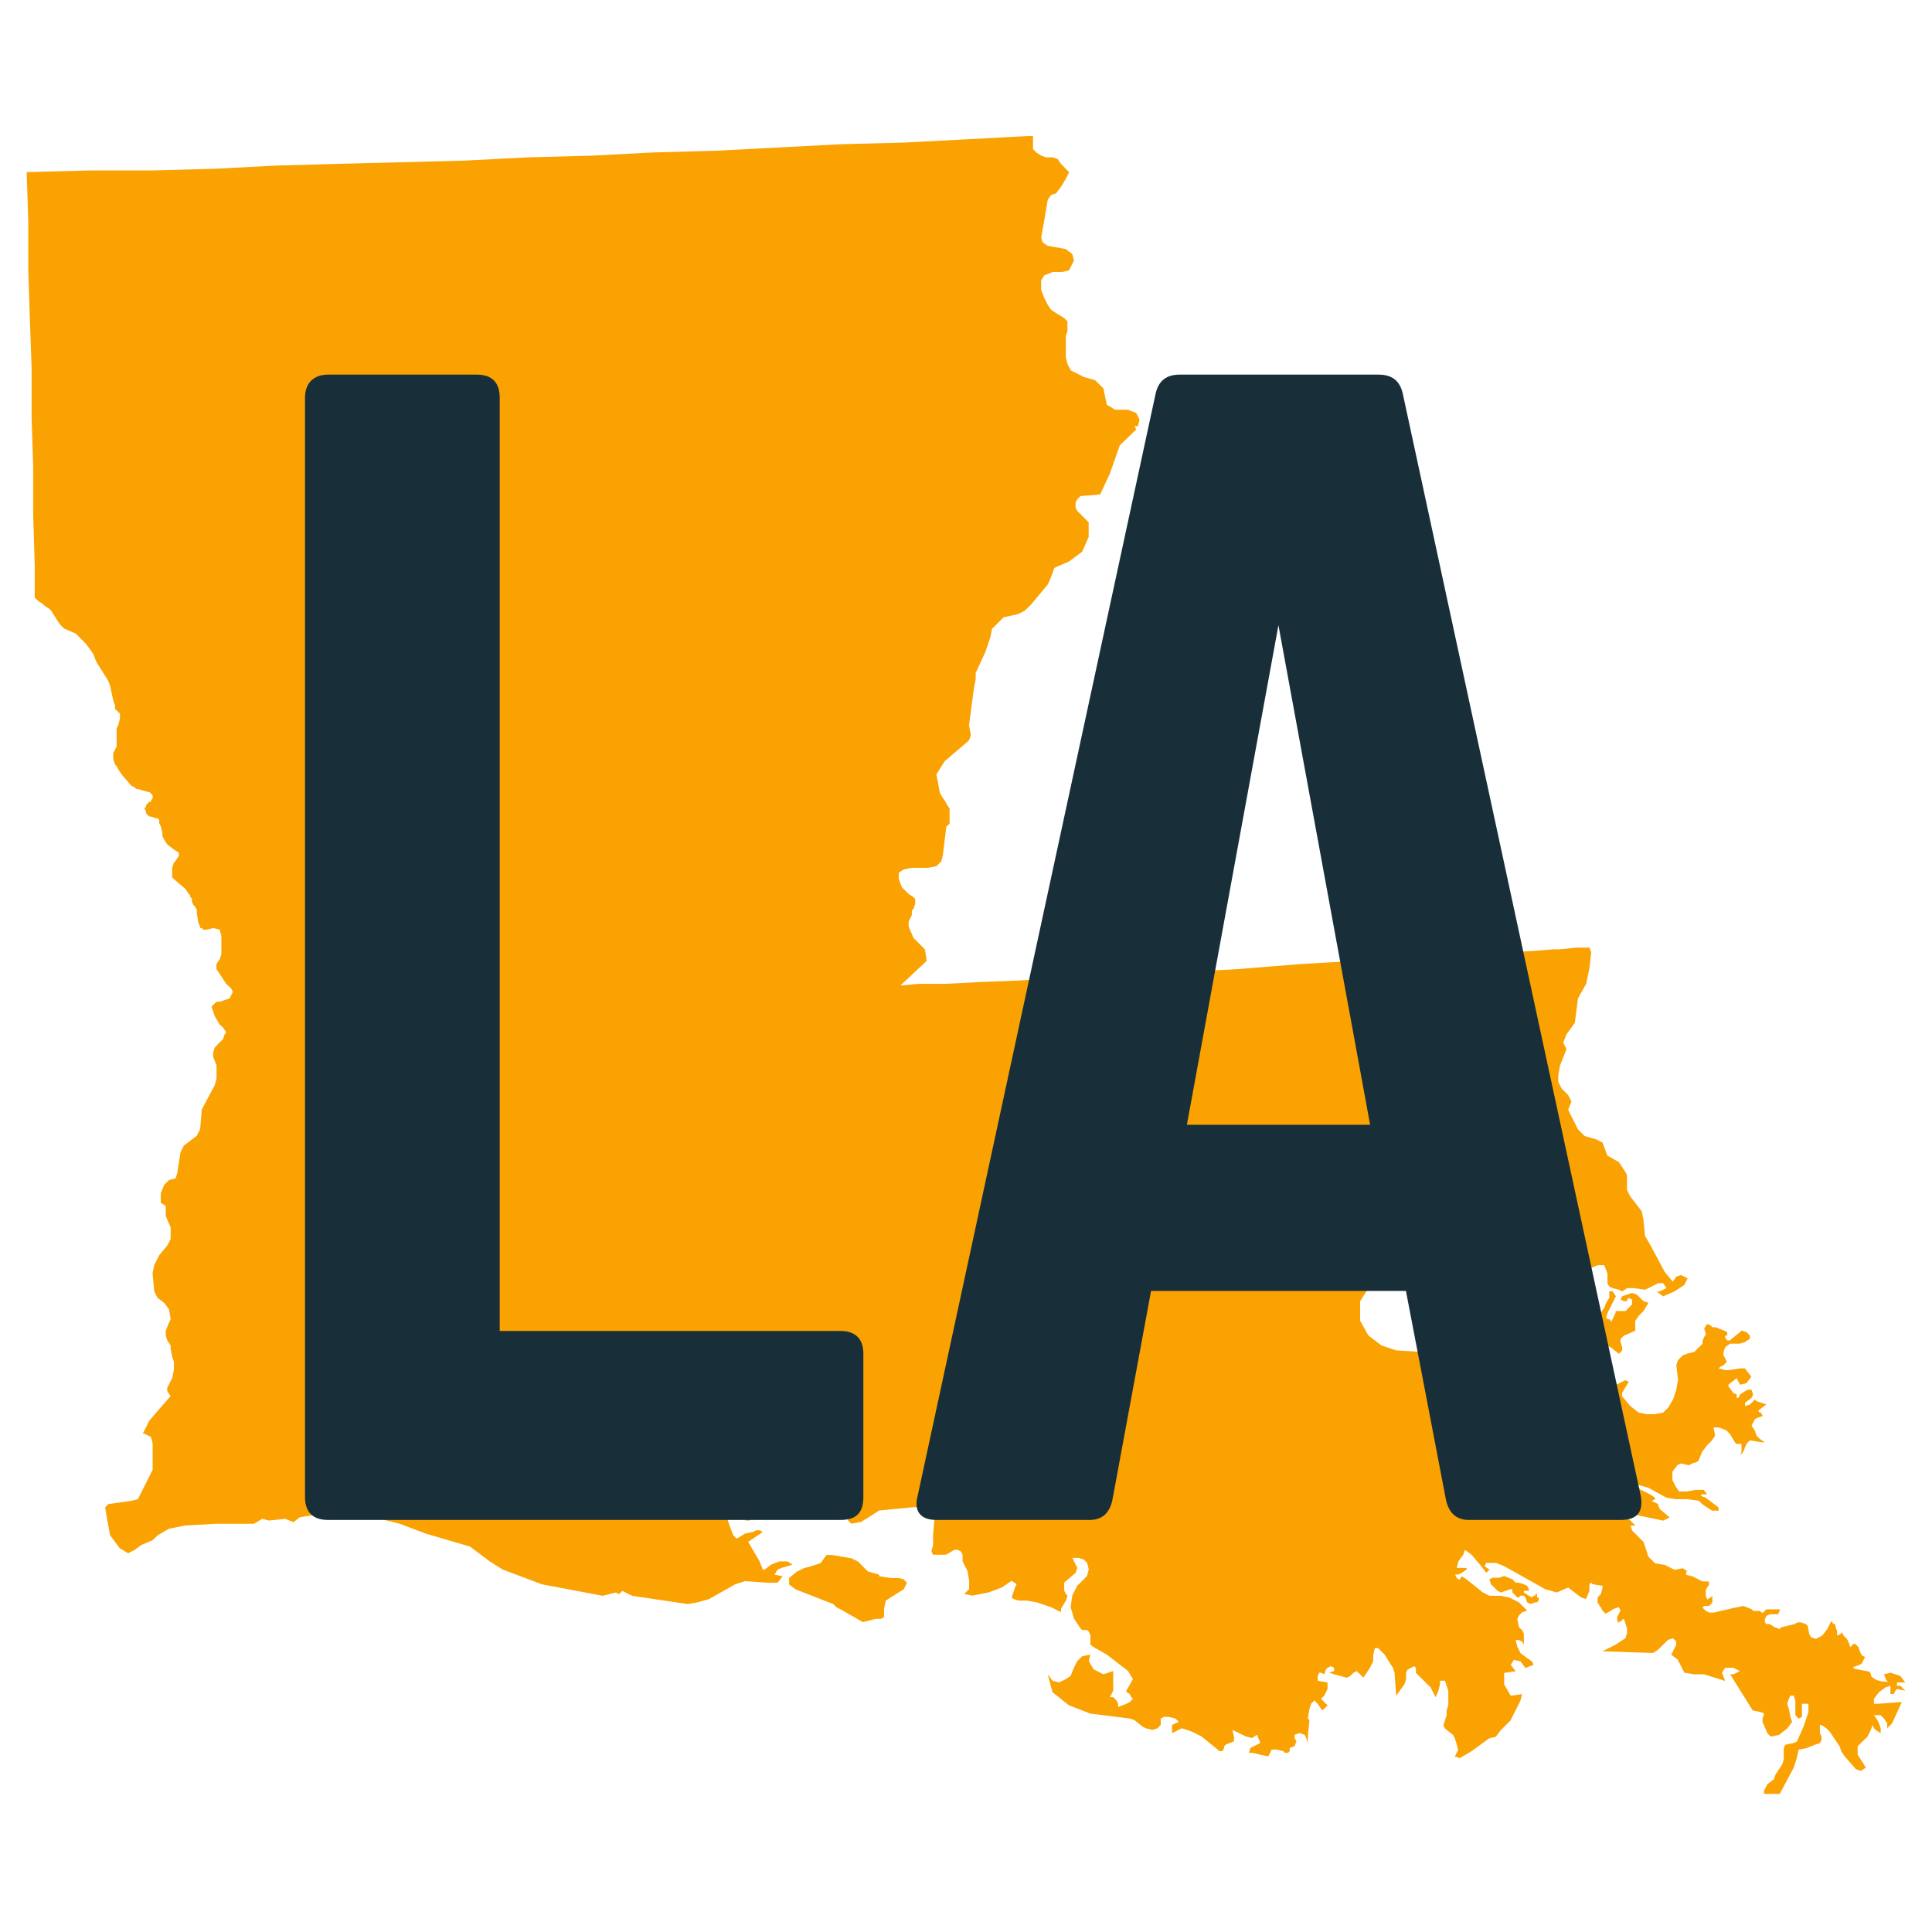
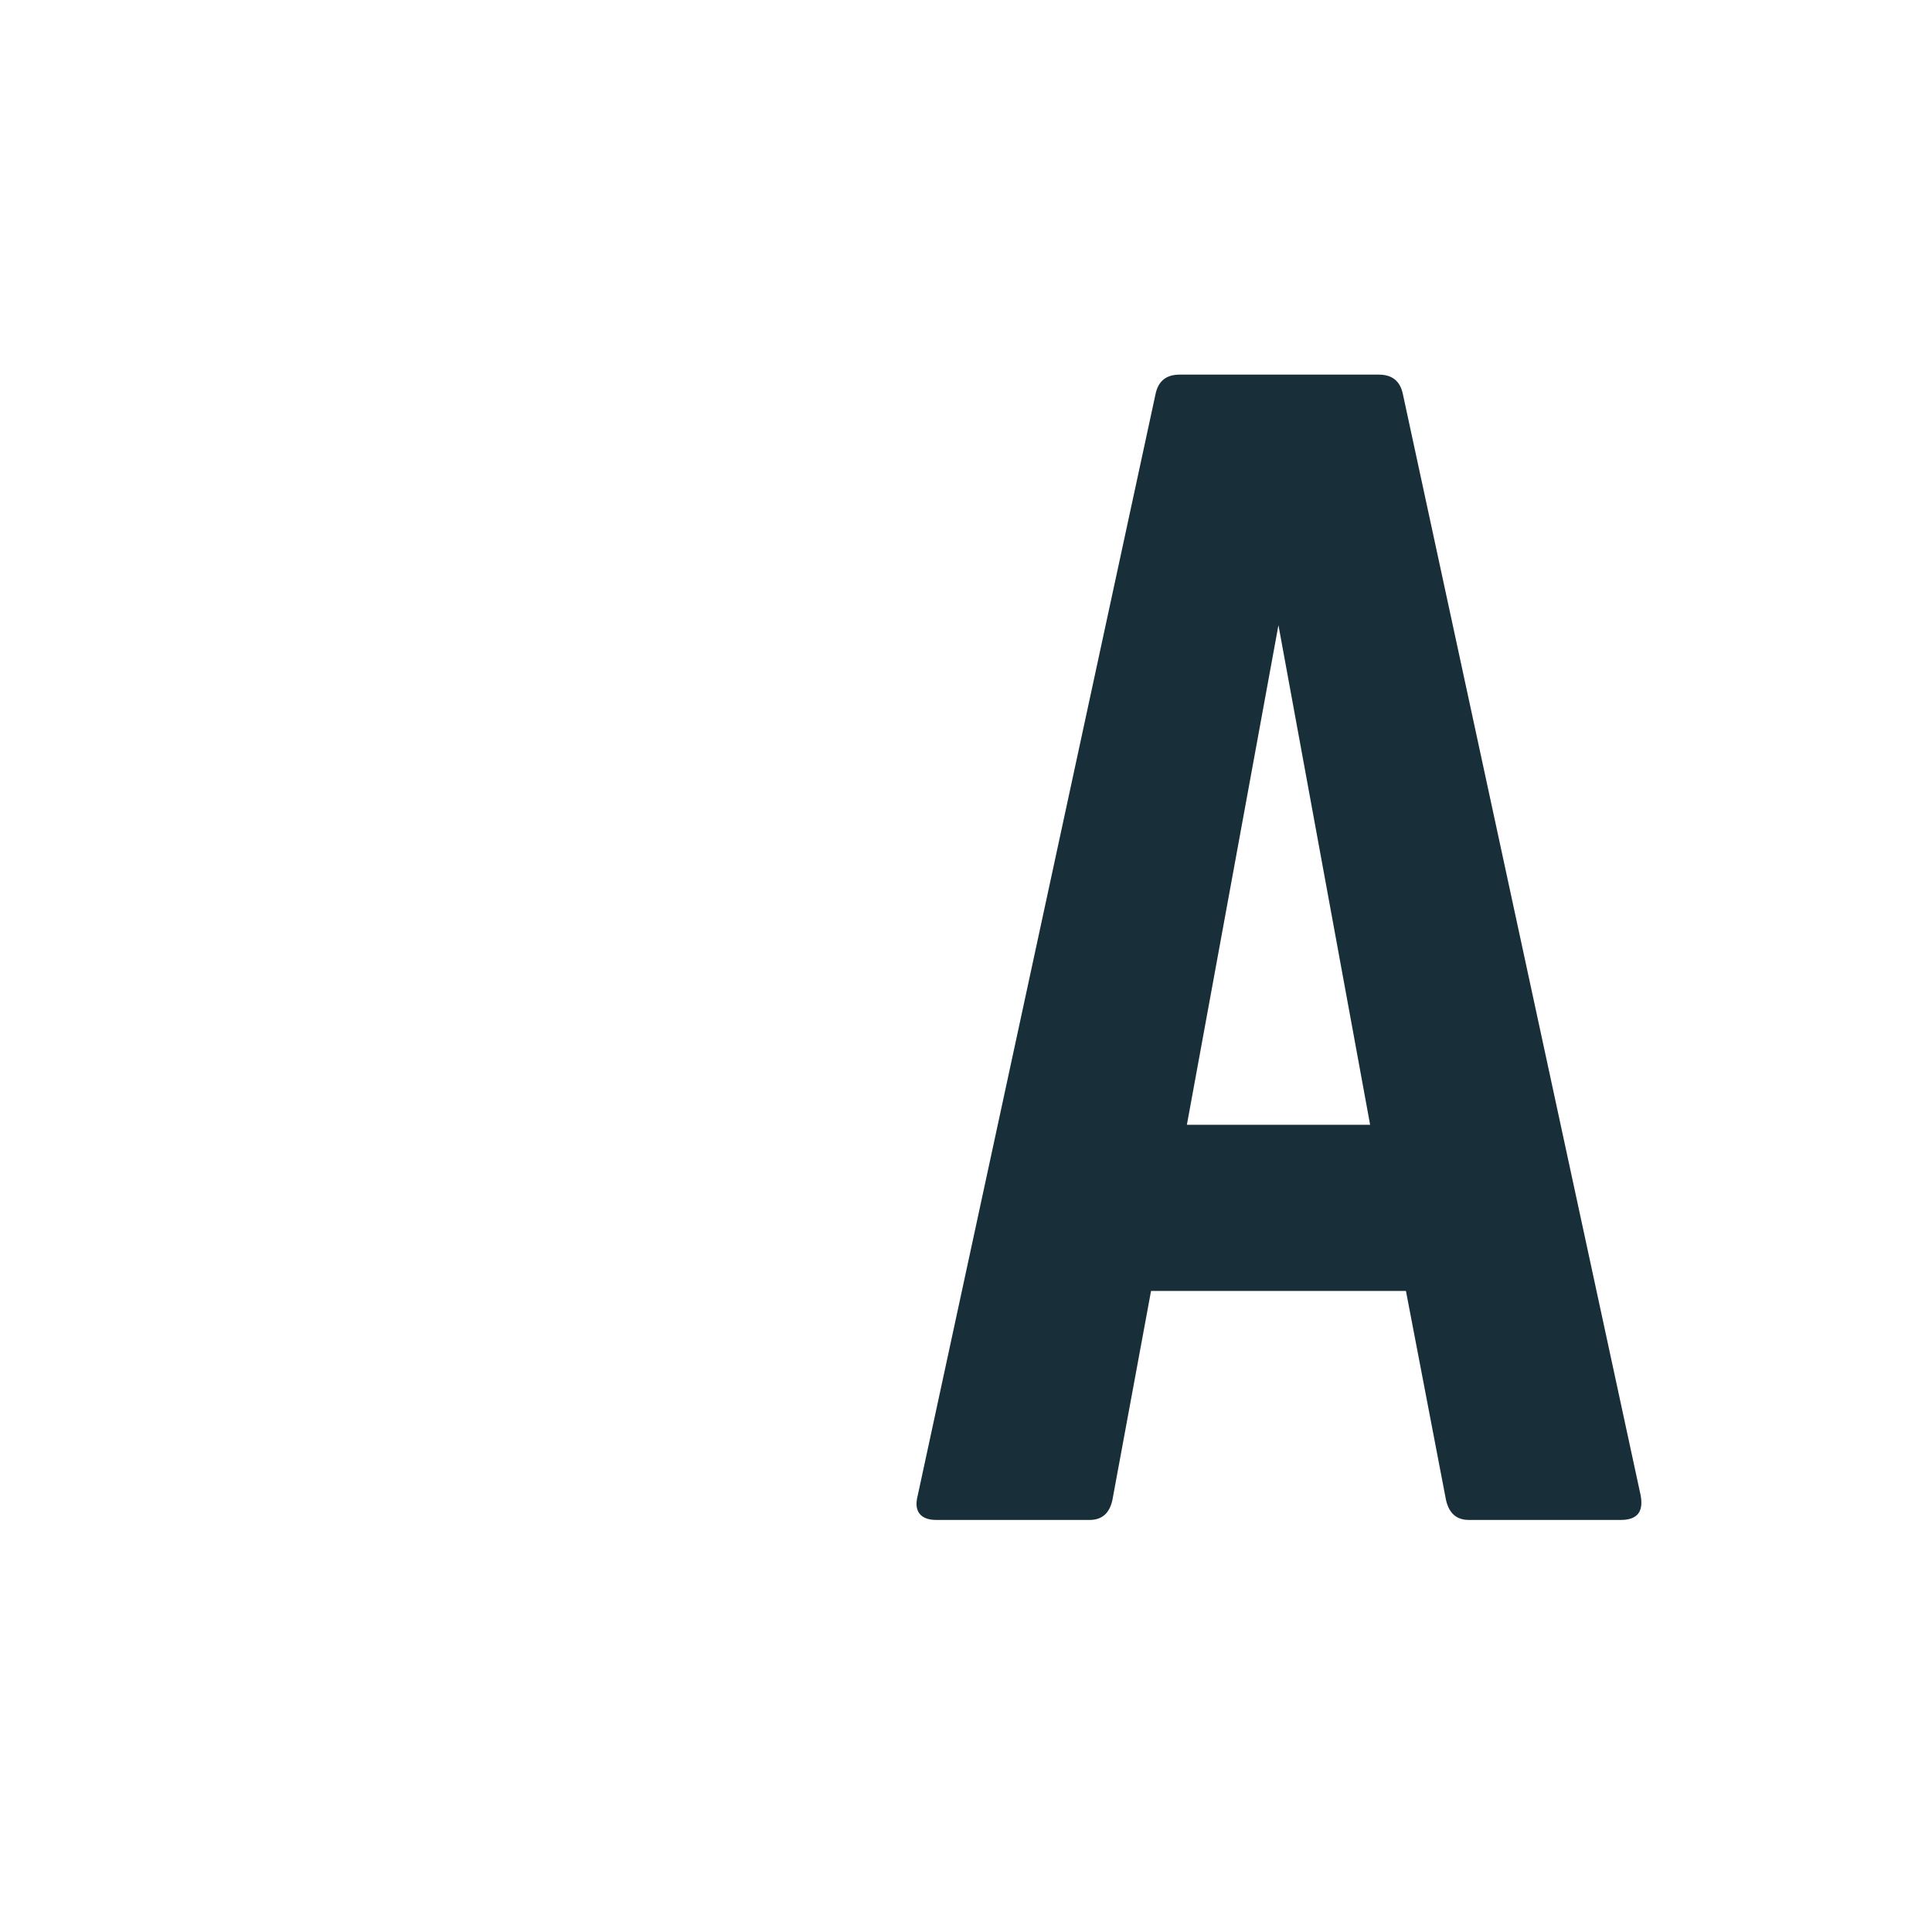
<svg xmlns="http://www.w3.org/2000/svg" width="100" zoomAndPan="magnify" viewBox="0 0 75 75" height="100" preserveAspectRatio="xMidYMid meet" version="1.0">
  <defs>
    <g />
    <clipPath id="05ecb7dc62">
-       <path clip-rule="nonzero" d="M 1 5.137 L 74 5.137 L 74 69.637 L 1 69.637 Z M 1 5.137" />
-     </clipPath>
+       </clipPath>
  </defs>
  <rect x="-7.5" width="90" fill="#ffffff" y="-7.5" height="90" fill-opacity="1" />
-   <rect x="-7.5" width="90" fill="#ffffff" y="-7.5" height="90" fill-opacity="1" />
  <g clip-path="url(#05ecb7dc62)">
-     <path fill="#faa201" fill-opacity="1" fill-rule="nonzero" d="M 59.668 62.012 L 59.73 62.012 L 59.73 62.137 L 59.668 62.203 L 59.602 62.203 L 59.41 62.266 L 59.285 62.203 L 59.219 62.012 L 59.156 61.945 L 59.027 61.945 L 58.965 62.012 L 58.902 62.012 L 58.711 61.82 L 58.711 61.691 L 58.645 61.691 L 58.453 61.754 L 58.262 61.82 L 58.137 61.754 L 57.879 61.5 L 57.816 61.309 L 57.945 61.246 L 58.199 61.246 L 58.391 61.18 L 58.711 61.309 L 58.773 61.371 L 58.836 61.438 L 58.965 61.438 L 59.156 61.5 L 59.285 61.562 L 59.348 61.691 L 59.348 61.754 L 59.156 61.754 L 59.156 61.82 L 59.348 61.945 L 59.477 62.012 L 59.539 61.945 L 59.602 61.945 L 59.602 61.883 L 59.668 61.883 Z M 35.082 61.312 L 35.207 61.441 L 35.082 61.695 L 34.574 62.012 L 34.383 62.141 L 34.32 62.461 L 34.32 62.777 L 34.191 62.844 L 34.004 62.844 L 33.496 62.969 L 32.605 62.461 L 32.477 62.398 L 32.348 62.27 L 30.887 61.699 L 30.633 61.508 L 30.633 61.254 L 30.953 61 L 31.207 60.875 L 31.461 60.809 L 31.844 60.684 L 31.906 60.617 L 32.035 60.426 L 32.098 60.363 L 32.289 60.363 L 33.051 60.492 L 33.305 60.617 L 33.688 61 L 34.129 61.129 L 34.129 61.191 L 34.574 61.258 L 34.895 61.258 Z M 65.258 49.496 L 65.387 49.562 L 65.512 49.625 L 65.387 49.879 L 65.004 50.133 L 64.562 50.324 L 64.309 50.133 L 64.434 50.133 L 64.562 50.066 L 64.691 50.004 L 64.562 49.812 L 64.371 49.812 L 64.117 49.941 L 63.863 50.066 L 63.418 50.004 L 63.164 50.004 L 62.973 50.133 L 62.844 50.066 L 62.594 50.004 L 62.465 49.941 L 62.402 49.812 L 62.402 49.434 L 62.273 49.113 L 62.02 49.113 L 61.574 49.305 L 61.258 49.305 L 60.75 48.926 L 60.43 48.797 L 60.238 48.863 L 59.984 48.926 L 59.855 48.988 L 59.223 48.863 L 59.094 48.734 L 58.711 48.164 L 58.648 47.973 L 58.52 47.906 L 57.824 47.398 L 57.316 47.207 L 56.617 47.082 L 55.98 47.016 L 55.539 47.145 L 55.219 47.336 L 54.898 47.715 L 54.457 48.543 L 54.137 49.051 L 53.121 50.004 L 52.801 50.512 L 52.801 51.273 L 53.121 51.844 L 53.629 52.23 L 54.199 52.422 L 55.215 52.484 L 55.73 52.734 L 56.617 52.988 L 57 52.926 L 57.508 52.734 L 58.461 52.605 L 58.781 52.477 L 59.031 52.352 L 59.984 51.586 L 60.305 51.145 L 60.559 50.574 L 60.879 50.637 L 61.008 50.699 L 61.07 50.957 L 61.199 51.148 L 61.391 51.273 L 61.582 51.34 L 61.773 51.402 L 61.898 51.402 L 61.965 51.34 L 61.965 51.211 L 62.281 50.766 L 62.348 50.574 L 62.473 50.383 L 62.473 50.129 L 62.602 50.129 L 62.73 50.32 L 62.602 50.574 L 62.41 50.957 L 62.348 51.148 L 62.41 51.211 L 62.473 51.211 L 62.539 51.273 L 62.539 51.34 L 62.719 50.957 L 62.719 50.895 L 63.102 50.895 L 63.355 50.641 L 63.355 50.449 L 63.227 50.383 L 63.164 50.449 L 63.164 50.512 L 63.035 50.512 L 62.91 50.449 L 62.973 50.32 L 63.352 50.191 L 63.543 50.258 L 63.801 50.512 L 63.992 50.574 L 63.801 50.895 L 63.609 51.086 L 63.48 51.277 L 63.48 51.66 L 63.035 51.852 L 62.91 51.98 L 62.91 52.105 L 62.973 52.297 L 62.973 52.426 L 62.844 52.555 L 62.527 52.301 L 62.207 52.176 L 61.828 52.238 L 61.508 52.367 L 61.316 52.621 L 61.254 52.871 L 61.316 53.129 L 61.445 53.445 L 61.57 53.766 L 61.762 53.895 L 62.02 53.957 L 62.398 53.957 L 62.59 53.828 L 63.098 53.578 L 63.227 53.641 L 63.16 53.754 L 62.969 54.074 L 62.969 54.199 L 63.289 54.582 L 63.609 54.836 L 63.926 54.898 L 64.246 54.898 L 64.566 54.836 L 64.758 54.645 L 64.949 54.324 L 65.074 53.941 L 65.141 53.562 L 65.074 52.992 L 65.141 52.801 L 65.332 52.609 L 65.523 52.543 L 65.773 52.48 L 65.902 52.352 L 66.031 52.227 L 66.094 52.16 L 66.094 52.035 L 66.156 51.906 L 66.223 51.777 L 66.156 51.586 L 66.223 51.461 L 66.285 51.395 L 66.414 51.461 L 66.477 51.523 L 66.605 51.523 L 66.922 51.652 L 67.051 51.715 L 67.051 51.844 L 66.973 51.844 L 66.973 51.969 L 67.035 51.969 L 67.035 52.035 L 67.164 52.035 L 67.227 51.969 L 67.547 51.715 L 67.609 51.652 L 67.801 51.715 L 67.93 51.844 L 67.93 51.969 L 67.738 52.098 L 67.547 52.16 L 67.164 52.16 L 66.973 52.293 L 66.906 52.484 L 66.906 52.613 L 66.973 52.738 L 67.035 52.867 L 66.906 52.996 L 66.781 53.059 L 66.715 53.121 L 66.973 53.188 L 67.098 53.188 L 67.543 53.121 L 67.734 53.121 L 67.988 53.441 L 67.797 53.695 L 67.547 53.754 L 67.418 53.5 L 67.098 53.754 L 67.098 53.816 L 67.289 54.074 L 67.418 54.137 L 67.418 54.266 L 67.48 54.266 L 67.547 54.137 L 67.738 54.008 L 67.863 53.945 L 67.992 53.945 L 68.055 54.137 L 67.992 54.266 L 67.742 54.457 L 67.742 54.582 L 67.934 54.52 L 68.125 54.328 L 68.188 54.391 L 68.57 54.52 L 68.316 54.711 L 68.25 54.773 L 68.316 54.84 L 68.379 54.84 L 68.379 54.902 L 68.441 54.965 L 68.25 55.031 L 68.125 55.094 L 68.059 55.223 L 67.996 55.348 L 68.125 55.539 L 68.188 55.73 L 68.316 55.859 L 68.508 55.988 L 68.371 55.988 L 67.988 55.922 L 67.922 55.922 L 67.797 56.051 L 67.668 56.371 L 67.539 56.496 L 67.605 56.371 L 67.605 56.051 L 67.414 56.051 L 67.348 55.988 L 67.156 55.668 L 67.031 55.539 L 66.902 55.477 L 66.711 55.414 L 66.52 55.414 L 66.582 55.73 L 66.453 55.922 L 66.262 56.113 L 66.07 56.367 L 65.945 56.688 L 65.879 56.75 L 65.688 56.812 L 65.562 56.879 L 65.242 56.812 L 65.113 56.879 L 64.922 57.133 L 64.922 57.453 L 65.051 57.707 L 65.18 57.898 L 65.496 57.898 L 65.816 57.836 L 66.137 57.836 L 66.273 58.008 L 66.082 58.008 L 66.016 58.07 L 66.207 58.137 L 66.715 58.52 L 66.715 58.645 L 66.465 58.645 L 66.273 58.52 L 66.082 58.391 L 65.953 58.262 L 65.512 58.199 L 65.066 58.199 L 64.688 58.137 L 63.988 57.754 L 63.543 57.629 L 63.672 57.82 L 64.055 58.012 L 64.246 58.141 L 64.246 58.203 L 64.117 58.266 L 64.375 58.395 L 64.375 58.457 L 64.438 58.586 L 64.816 58.906 L 64.566 59.031 L 63.359 58.777 L 62.852 58.906 L 63.23 58.969 L 63.484 59.223 L 63.293 59.223 L 63.359 59.414 L 63.801 59.859 L 63.867 60.051 L 63.992 60.434 L 64.121 60.559 L 64.25 60.688 L 64.629 60.75 L 65.008 60.941 L 65.328 60.879 L 65.52 61.008 L 65.457 61.008 L 65.457 61.133 L 65.711 61.199 L 66.09 61.391 L 66.344 61.391 L 66.344 61.52 L 66.219 61.711 L 66.219 61.961 L 66.281 62.09 L 66.473 61.961 L 66.473 62.215 L 66.344 62.344 L 66.152 62.344 L 66.09 62.406 L 66.219 62.535 L 66.344 62.598 L 66.535 62.598 L 67.363 62.406 L 67.684 62.344 L 68 62.473 L 68.066 62.535 L 68.32 62.535 L 68.383 62.598 L 68.449 62.598 L 68.574 62.473 L 69.086 62.473 L 69.086 62.535 L 69.023 62.664 L 68.703 62.664 L 68.574 62.727 L 68.512 62.855 L 68.512 62.98 L 68.574 63.047 L 68.703 63.047 L 68.895 63.172 L 69.086 63.238 L 69.148 63.172 L 69.406 63.109 L 69.66 63.047 L 69.789 62.98 L 69.914 62.98 L 70.105 63.047 L 70.172 63.109 L 70.234 63.43 L 70.301 63.555 L 70.492 63.621 L 70.742 63.492 L 70.934 63.238 L 71.062 62.984 L 71.125 62.922 L 71.125 62.984 L 71.188 63.051 L 71.254 63.051 L 71.254 63.176 L 71.316 63.305 L 71.316 63.496 L 71.445 63.434 L 71.508 63.367 L 71.57 63.496 L 71.699 63.625 L 71.762 63.75 L 71.828 63.941 L 71.953 63.816 L 72.02 63.816 L 72.145 63.941 L 72.211 64.133 L 72.273 64.262 L 72.402 64.324 L 72.336 64.453 L 72.273 64.582 L 72.145 64.645 L 71.953 64.707 L 71.953 64.773 L 72.59 64.898 L 72.652 65.09 L 72.844 65.219 L 73.102 65.281 L 73.293 65.281 L 73.227 65.219 L 73.133 64.996 L 73.391 64.934 L 73.578 64.996 L 73.77 65.062 L 73.961 65.312 L 73.641 65.312 L 73.641 65.441 L 73.77 65.441 L 73.961 65.633 L 73.641 65.566 L 73.578 65.633 L 73.516 65.758 L 73.387 65.758 L 73.387 65.441 L 73.195 65.504 L 72.938 65.695 L 72.746 65.949 L 72.746 66.141 L 72.875 66.141 L 73.828 66.074 L 73.449 66.902 L 73.262 67.094 L 73.262 66.902 L 73.133 66.711 L 73.008 66.582 L 72.75 66.582 L 72.879 66.773 L 72.941 66.902 L 73.008 67.094 L 73.008 67.285 L 72.816 67.156 L 72.75 67.094 L 72.688 66.965 L 72.625 67.156 L 72.496 67.414 L 72.113 67.793 L 72.113 68.113 L 72.434 68.617 L 72.242 68.746 L 72.051 68.684 L 71.605 68.176 L 71.477 67.984 L 71.414 67.793 L 71.031 67.223 L 70.902 67.094 L 70.711 66.965 L 70.648 66.965 L 70.648 67.285 L 70.711 67.414 L 70.711 67.539 L 70.648 67.668 L 70.457 67.73 L 70.137 67.859 L 69.82 67.922 L 69.754 68.242 L 69.629 68.625 L 69.055 69.703 L 68.801 69.895 L 68.48 70.023 L 68.48 69.516 L 68.547 69.387 L 68.609 69.262 L 68.863 69.07 L 68.93 68.879 L 69.184 68.496 L 69.246 68.305 L 69.246 67.855 L 69.312 67.73 L 69.629 67.664 L 69.758 67.602 L 70.012 67.031 L 70.078 66.84 L 70.203 66.457 L 70.203 66.141 L 69.953 66.141 L 69.953 66.648 L 69.824 66.715 L 69.695 66.586 L 69.695 66.016 L 69.633 65.824 L 69.504 65.824 L 69.441 65.949 L 69.379 66.141 L 69.441 66.332 L 69.504 66.652 L 69.57 66.844 L 69.379 67.098 L 69.059 67.352 L 68.738 67.414 L 68.613 67.289 L 68.422 66.844 L 68.422 66.715 L 68.484 66.523 L 68.355 66.461 L 68.039 66.398 L 67.164 64.996 L 67.289 64.996 L 67.543 64.871 L 67.289 64.742 L 66.973 64.742 L 66.844 64.934 L 66.973 65.254 L 66.148 64.996 L 65.766 64.996 L 65.387 64.934 L 65.129 64.426 L 64.879 64.234 L 65.07 63.852 L 65.07 63.723 L 64.941 63.598 L 64.75 63.66 L 64.367 64.039 L 64.176 64.168 L 62.207 64.102 L 62.715 63.848 L 62.906 63.719 L 63.098 63.594 L 63.16 63.402 L 63.16 63.211 L 63.035 62.828 L 62.969 62.891 L 62.906 62.953 L 62.844 62.953 L 62.844 63.02 L 62.777 62.898 L 62.777 62.773 L 62.844 62.645 L 62.906 62.516 L 62.844 62.391 L 62.652 62.453 L 62.332 62.645 L 62.203 62.516 L 62.141 62.391 L 62.078 62.324 L 62.078 62.262 L 62.02 62.262 L 62.02 62.012 L 62.082 61.945 L 62.145 61.883 L 62.211 61.629 L 62.211 61.562 L 61.828 61.5 L 61.762 61.438 L 61.699 61.5 L 61.699 61.754 L 61.57 62.074 L 61.379 62.012 L 60.875 61.629 L 60.43 61.82 L 59.984 61.691 L 58.398 60.801 L 58.078 60.672 L 57.695 60.672 L 57.629 60.801 L 57.824 60.93 L 57.695 61.055 L 57.504 60.801 L 57.125 60.355 L 56.867 60.164 L 56.805 60.355 L 56.613 60.613 L 56.551 60.867 L 56.934 60.867 L 56.934 60.93 L 56.742 61.059 L 56.613 61.121 L 56.484 61.121 L 56.551 61.25 L 56.613 61.312 L 56.676 61.312 L 56.742 61.188 L 56.934 61.312 L 57.566 61.82 L 57.695 61.887 L 57.824 61.949 L 58.266 61.949 L 58.586 62.012 L 58.965 62.203 L 59.285 62.523 L 59.094 62.586 L 58.965 62.715 L 58.902 62.844 L 58.965 63.16 L 59.027 63.227 L 59.094 63.289 L 59.156 63.418 L 59.156 63.988 L 59.156 63.859 L 59.094 63.734 L 58.965 63.668 L 58.836 63.668 L 58.902 63.926 L 59.027 64.176 L 59.281 64.367 L 59.473 64.496 L 59.535 64.625 L 59.219 64.75 L 59.027 64.496 L 58.77 64.434 L 58.645 64.625 L 58.836 64.879 L 58.391 64.941 L 58.391 65.387 L 58.645 65.828 L 59.086 65.766 L 59.023 66.02 L 58.703 66.656 L 58.641 66.785 L 58.258 67.168 L 58.066 67.422 L 57.809 67.484 L 57.109 67.992 L 56.668 68.25 L 56.477 68.184 L 56.539 68.059 L 56.605 67.93 L 56.539 67.676 L 56.477 67.484 L 56.414 67.355 L 56.094 67.102 L 56.031 66.977 L 56.156 66.594 L 56.156 66.395 L 56.223 66.203 L 56.223 65.629 L 56.156 65.438 L 56.094 65.246 L 55.902 65.246 L 55.902 65.375 L 55.84 65.629 L 55.73 65.887 L 55.664 65.758 L 55.539 65.508 L 54.965 64.938 L 54.965 64.746 L 54.902 64.68 L 54.773 64.746 L 54.648 64.809 L 54.582 64.938 L 54.582 65.191 L 54.52 65.383 L 54.199 65.828 L 54.137 64.938 L 54.074 64.746 L 53.754 64.238 L 53.691 64.172 L 53.625 64.109 L 53.5 63.98 L 53.371 63.98 L 53.309 64.238 L 53.309 64.488 L 53.18 64.746 L 52.926 65.125 L 52.668 64.871 L 52.543 64.938 L 52.414 65.062 L 52.285 65.129 L 51.789 64.996 L 51.598 64.934 L 51.789 64.871 L 51.789 64.742 L 51.664 64.68 L 51.535 64.742 L 51.473 64.805 L 51.406 64.996 L 51.281 64.934 L 51.215 64.934 L 51.152 65.062 L 51.152 65.254 L 51.215 65.254 L 51.535 65.316 L 51.535 65.566 L 51.406 65.824 L 51.281 65.949 L 51.535 66.203 L 51.344 66.395 L 51.281 66.332 L 51.152 66.141 L 51.023 66.012 L 50.898 66.141 L 50.832 66.332 L 50.77 66.711 L 50.832 66.773 L 50.77 67.41 L 50.77 67.66 L 50.707 67.469 L 50.641 67.344 L 50.449 67.277 L 50.258 67.344 L 50.258 67.469 L 50.324 67.598 L 50.258 67.789 L 50.066 67.852 L 50.066 67.98 L 50.004 68.043 L 49.875 68.043 L 49.812 67.98 L 49.559 67.918 L 49.367 67.918 L 49.242 68.172 L 49.176 68.172 L 48.605 68.043 L 48.48 68.043 L 48.543 67.852 L 48.797 67.727 L 48.926 67.66 L 48.797 67.344 L 48.605 67.469 L 48.352 67.406 L 48.094 67.277 L 47.84 67.152 L 47.902 67.406 L 47.902 67.598 L 47.586 67.727 L 47.52 67.789 L 47.52 67.852 L 47.457 67.98 L 47.344 67.98 L 46.645 67.41 L 46.262 67.219 L 45.879 67.09 L 45.5 67.281 L 45.5 66.965 L 45.758 66.84 L 45.629 66.711 L 45.371 66.648 L 45.184 66.648 L 45.059 66.711 L 45.059 66.965 L 44.93 67.094 L 44.738 67.156 L 44.484 67.094 L 44.359 67.031 L 44.039 66.773 L 43.848 66.711 L 42.32 66.52 L 41.496 66.199 L 40.859 65.691 L 40.672 64.996 L 40.863 65.25 L 41.117 65.312 L 41.371 65.184 L 41.562 65.059 L 41.691 64.738 L 41.816 64.488 L 42.008 64.297 L 42.328 64.23 L 42.266 64.488 L 42.457 64.805 L 42.832 64.996 L 43.215 64.871 L 43.215 65.633 L 43.09 65.883 L 43.215 65.883 L 43.344 66.012 L 43.406 66.141 L 43.406 66.266 L 43.727 66.141 L 43.855 66.074 L 43.98 65.949 L 43.918 65.883 L 43.855 65.758 L 43.727 65.691 L 43.727 65.629 L 43.98 65.184 L 43.789 64.867 L 42.965 64.23 L 42.52 63.98 L 42.328 63.852 L 42.328 63.469 L 42.266 63.34 L 42.199 63.277 L 42.008 63.277 L 41.945 63.215 L 41.691 62.832 L 41.562 62.387 L 41.625 61.941 L 41.816 61.559 L 41.945 61.434 L 42.074 61.305 L 42.199 61.176 L 42.266 60.922 L 42.199 60.668 L 42.074 60.543 L 41.883 60.477 L 41.629 60.477 L 41.82 60.859 L 41.758 61.055 L 41.312 61.434 L 41.312 61.75 L 41.379 61.879 L 41.441 61.941 L 41.379 62.133 L 41.188 62.453 L 41.188 62.582 L 40.805 62.391 L 40.23 62.199 L 39.848 62.133 L 39.531 62.133 L 39.34 62.07 L 39.273 62.008 L 39.34 61.816 L 39.402 61.625 L 39.465 61.496 L 39.273 61.367 L 38.891 61.625 L 38.383 61.816 L 37.75 61.941 L 37.43 61.879 L 37.621 61.688 L 37.621 61.367 L 37.559 60.988 L 37.43 60.734 L 37.367 60.605 L 37.367 60.355 L 37.301 60.227 L 37.176 60.164 L 37.047 60.164 L 36.727 60.355 L 36.223 60.355 L 36.156 60.227 L 36.223 59.973 L 36.223 59.59 L 36.285 58.828 L 36.156 58.637 L 35.777 58.508 L 35.457 58.508 L 34.125 58.637 L 33.934 58.766 L 33.426 59.082 L 33.047 59.148 L 32.918 59.02 L 32.918 58.77 L 32.855 58.641 L 32.727 58.512 L 32.789 58.195 L 32.918 57.875 L 33.047 57.746 L 33.172 57.875 L 33.305 58.008 L 33.43 58.07 L 33.43 57.562 L 33.305 57.438 L 33.113 57.309 L 32.477 57.246 L 32.285 57.246 L 31.906 57.562 L 31.777 57.562 L 31.586 57.438 L 31.461 57.371 L 31.203 57.438 L 31.141 57.5 L 31.203 57.629 L 31.141 57.82 L 31.012 57.945 L 29.805 58.453 L 29.613 58.582 L 29.297 58.902 L 29.105 59.027 L 28.914 59.027 L 29.105 58.902 L 29.105 58.707 L 28.977 58.578 L 28.785 58.516 L 28.723 58.516 L 28.594 58.77 L 28.531 58.836 L 28.465 58.836 L 28.148 58.645 L 28.211 58.895 L 28.34 59.277 L 28.465 59.598 L 28.594 59.727 L 28.723 59.66 L 28.914 59.535 L 29.23 59.469 L 29.359 59.406 L 29.488 59.406 L 29.613 59.469 L 29.234 59.727 L 29.043 59.852 L 29.488 60.613 L 29.613 60.934 L 29.68 60.934 L 29.93 60.742 L 30.25 60.613 L 30.57 60.613 L 30.762 60.742 L 30.316 60.871 L 30.188 60.934 L 30.062 61.125 L 30.379 61.191 L 30.188 61.441 L 29.809 61.441 L 28.918 61.379 L 28.539 61.504 L 27.52 62.078 L 27.078 62.203 L 26.699 62.27 L 24.539 61.949 L 24.156 61.758 L 24.031 61.887 L 23.902 61.82 L 23.395 61.949 L 21.043 61.504 L 19.516 60.93 L 19.012 60.613 L 18.246 60.039 L 16.531 59.535 L 15.516 59.152 L 13.988 58.77 L 13.23 58.707 L 12.469 58.77 L 11.641 58.898 L 11.391 59.09 L 11.07 58.961 L 10.434 59.027 L 10.18 58.961 L 9.859 59.152 L 8.402 59.152 L 8.465 59.152 L 8.34 59.152 L 8.402 59.152 L 7.195 59.219 L 6.562 59.344 L 6.117 59.602 L 5.926 59.789 L 5.48 59.98 L 5.227 60.168 L 4.973 60.297 L 4.652 60.105 L 4.273 59.598 L 4.145 58.898 L 4.082 58.516 L 4.207 58.387 L 5.098 58.262 L 5.355 58.195 L 5.926 57.055 L 5.926 56.039 L 5.863 55.785 L 5.605 55.656 L 5.543 55.656 L 5.797 55.148 L 6.621 54.195 L 6.492 54.004 L 6.492 53.875 L 6.684 53.496 L 6.75 53.176 L 6.75 52.859 L 6.684 52.668 L 6.625 52.355 L 6.625 52.23 L 6.496 52.039 L 6.434 51.848 L 6.434 51.656 L 6.562 51.34 L 6.625 51.211 L 6.562 50.832 L 6.371 50.574 L 6.113 50.383 L 5.988 50.129 L 5.922 49.43 L 5.988 49.109 L 6.18 48.73 L 6.496 48.348 L 6.625 48.098 L 6.625 47.648 L 6.434 47.207 L 6.434 46.824 L 6.371 46.766 L 6.242 46.703 L 6.242 46.32 L 6.371 46 L 6.562 45.809 L 6.816 45.746 L 6.879 45.551 L 7.008 44.727 L 7.137 44.473 L 7.641 44.09 L 7.77 43.836 L 7.832 43.074 L 8.34 42.117 L 8.406 41.867 L 8.406 41.355 L 8.277 41.039 L 8.277 40.848 L 8.34 40.656 L 8.66 40.336 L 8.723 40.145 L 8.789 40.082 L 8.66 39.891 L 8.531 39.777 L 8.34 39.457 L 8.211 39.078 L 8.402 38.887 L 8.531 38.887 L 8.914 38.758 L 8.977 38.629 L 9.039 38.504 L 8.977 38.375 L 8.781 38.191 L 8.402 37.617 L 8.402 37.426 L 8.531 37.234 L 8.594 37.043 L 8.594 36.344 L 8.531 36.09 L 8.277 36.027 L 8.023 36.09 L 7.895 36.09 L 7.832 36.027 L 7.766 36.027 L 7.766 35.961 L 7.703 35.836 L 7.641 35.453 L 7.641 35.324 L 7.574 35.195 L 7.512 35.133 L 7.449 35.004 L 7.449 34.879 L 7.383 34.824 L 7.383 34.758 L 7.324 34.695 L 7.195 34.504 L 6.816 34.184 L 6.75 34.125 L 6.684 34.062 L 6.684 33.68 L 6.75 33.488 L 6.812 33.422 L 6.941 33.23 L 6.941 33.102 L 6.75 32.977 L 6.496 32.785 L 6.371 32.594 L 6.305 32.465 L 6.305 32.336 L 6.242 32.082 L 6.18 31.953 L 6.18 31.828 L 6.113 31.762 L 6.051 31.762 L 5.859 31.699 L 5.797 31.699 L 5.734 31.637 L 5.672 31.57 L 5.672 31.508 L 5.605 31.379 L 5.672 31.316 L 5.672 31.254 L 5.797 31.125 L 5.863 31.125 L 5.863 31.062 L 5.926 30.996 L 5.926 30.871 L 5.863 30.805 L 5.797 30.742 L 5.734 30.742 L 5.355 30.629 L 5.289 30.629 L 5.227 30.566 L 5.098 30.504 L 4.719 30.059 L 4.59 29.867 L 4.527 29.738 L 4.465 29.676 L 4.398 29.484 L 4.398 29.23 L 4.465 29.105 L 4.527 28.977 L 4.527 28.277 L 4.59 28.152 L 4.656 27.895 L 4.656 27.703 L 4.59 27.641 L 4.465 27.516 L 4.465 27.387 L 4.398 27.195 L 4.273 26.625 L 4.207 26.438 L 3.891 25.93 L 3.766 25.738 L 3.703 25.609 L 3.637 25.418 L 3.512 25.227 L 3.32 24.977 L 2.938 24.594 L 2.492 24.402 L 2.367 24.277 L 2.305 24.211 L 1.984 23.703 L 1.922 23.641 L 1.73 23.516 L 1.668 23.453 L 1.477 23.324 L 1.414 23.262 L 1.348 23.199 L 1.348 21.926 L 1.289 20.023 L 1.289 18.117 L 1.227 16.207 L 1.227 14.305 L 1.16 12.398 L 1.098 10.492 L 1.098 8.586 L 1.035 6.68 L 3.512 6.617 L 5.926 6.617 L 8.34 6.551 L 10.75 6.426 L 13.227 6.359 L 18.055 6.234 L 20.473 6.109 L 22.949 6.043 L 25.359 5.918 L 27.777 5.852 L 30.188 5.727 L 32.664 5.598 L 35.082 5.535 L 37.496 5.41 L 39.91 5.281 L 40.102 5.281 L 40.102 5.789 L 40.23 5.918 L 40.422 6.043 L 40.613 6.109 L 40.867 6.109 L 41.059 6.172 L 41.188 6.363 L 41.504 6.684 L 41.379 6.934 L 41.188 7.254 L 40.992 7.508 L 40.801 7.57 L 40.672 7.762 L 40.543 8.523 L 40.418 9.223 L 40.48 9.414 L 40.672 9.543 L 41.371 9.668 L 41.625 9.859 L 41.691 10.113 L 41.5 10.496 L 41.242 10.559 L 40.863 10.559 L 40.543 10.688 L 40.418 10.879 L 40.418 11.258 L 40.543 11.578 L 40.672 11.832 L 40.801 12.023 L 40.992 12.152 L 41.309 12.344 L 41.438 12.473 L 41.438 12.855 L 41.375 13.047 L 41.375 13.871 L 41.438 14.125 L 41.566 14.379 L 42.074 14.633 L 42.516 14.762 L 42.836 15.082 L 42.965 15.715 L 43.09 15.781 L 43.281 15.906 L 43.789 15.906 L 44.109 16.035 L 44.238 16.289 L 44.172 16.547 L 44.047 16.547 L 44.109 16.672 L 43.469 17.289 L 43.09 18.371 L 42.707 19.195 L 41.945 19.258 L 41.816 19.387 L 41.754 19.516 L 41.754 19.707 L 41.816 19.832 L 42.262 20.277 L 42.262 20.844 L 42.008 21.418 L 41.5 21.797 L 41.055 21.988 L 40.926 22.051 L 40.863 22.242 L 40.734 22.562 L 40.672 22.691 L 40.039 23.453 L 39.781 23.707 L 39.531 23.836 L 38.957 23.965 L 38.766 24.156 L 38.512 24.406 L 38.449 24.727 L 38.258 25.297 L 37.875 26.125 L 37.875 26.379 L 37.809 26.699 L 37.617 28.16 L 37.688 28.535 L 37.625 28.727 L 37.562 28.789 L 36.672 29.551 L 36.352 30.059 L 36.48 30.758 L 36.543 30.887 L 36.672 31.078 L 36.863 31.395 L 36.863 31.969 L 36.734 32.098 L 36.605 33.176 L 36.543 33.434 L 36.352 33.625 L 36.031 33.688 L 35.398 33.688 L 35.082 33.75 L 34.891 33.879 L 34.891 34.129 L 35.016 34.449 L 35.273 34.703 L 35.465 34.832 L 35.527 34.895 L 35.527 35.086 L 35.465 35.277 L 35.398 35.344 L 35.398 35.523 L 35.273 35.777 L 35.273 35.969 L 35.465 36.414 L 35.906 36.855 L 35.973 37.301 L 34.957 38.254 L 35.02 38.254 L 35.656 38.191 L 36.738 38.191 L 38.008 38.125 L 39.598 38.062 L 41.438 37.934 L 43.535 37.809 L 45.824 37.742 L 48.109 37.617 L 50.461 37.426 L 52.684 37.297 L 54.844 37.168 L 56.688 37.105 L 58.273 36.977 L 59.547 36.914 L 60.309 36.852 L 60.562 36.852 L 61.199 36.785 L 61.707 36.785 L 61.77 36.977 L 61.707 37.551 L 61.578 38.184 L 61.258 38.754 L 61.133 39.711 L 60.812 40.152 L 60.684 40.473 L 60.812 40.727 L 60.559 41.363 L 60.492 41.746 L 60.492 41.996 L 60.621 42.254 L 60.875 42.508 L 61.004 42.762 L 60.875 43.078 L 61.258 43.844 L 61.512 44.098 L 61.953 44.227 L 62.207 44.352 L 62.398 44.859 L 62.844 45.113 L 63.098 45.496 L 63.16 45.621 L 63.16 46.195 L 63.289 46.449 L 63.73 47.02 L 63.797 47.34 L 63.859 47.973 L 64.113 48.418 L 64.621 49.371 L 64.938 49.754 L 65.066 49.562 Z M 65.258 49.496" />
-   </g>
+     </g>
  <g fill="#182f3a" fill-opacity="1">
    <g transform="translate(9.063, 59.004)">
      <g>
-         <path d="M 10.336 -7.336 L 23.562 -7.336 C 24.176 -7.336 24.453 -7.004 24.453 -6.445 L 24.453 -0.891 C 24.453 -0.277 24.176 0 23.562 0 L 3.668 0 C 3.113 0 2.777 -0.277 2.777 -0.891 L 2.777 -43.57 C 2.777 -44.125 3.113 -44.461 3.668 -44.461 L 9.449 -44.461 C 10.059 -44.461 10.336 -44.125 10.336 -43.57 Z M 10.336 -7.336" />
-       </g>
+         </g>
    </g>
  </g>
  <g fill="#182f3a" fill-opacity="1">
    <g transform="translate(33.348, 59.004)">
      <g>
        <path d="M 29.566 0 C 30.23 0 30.453 -0.332 30.344 -0.945 L 21.117 -43.68 C 21.008 -44.238 20.672 -44.461 20.172 -44.461 L 12.449 -44.461 C 11.949 -44.461 11.613 -44.238 11.504 -43.68 L 2.277 -0.945 C 2.113 -0.332 2.391 0 3 0 L 8.949 0 C 9.449 0 9.727 -0.277 9.836 -0.777 L 11.336 -8.891 L 21.23 -8.891 L 22.785 -0.777 C 22.898 -0.277 23.176 0 23.676 0 Z M 19.84 -15.34 L 12.727 -15.34 L 16.281 -34.734 Z M 19.84 -15.34" />
      </g>
    </g>
  </g>
</svg>